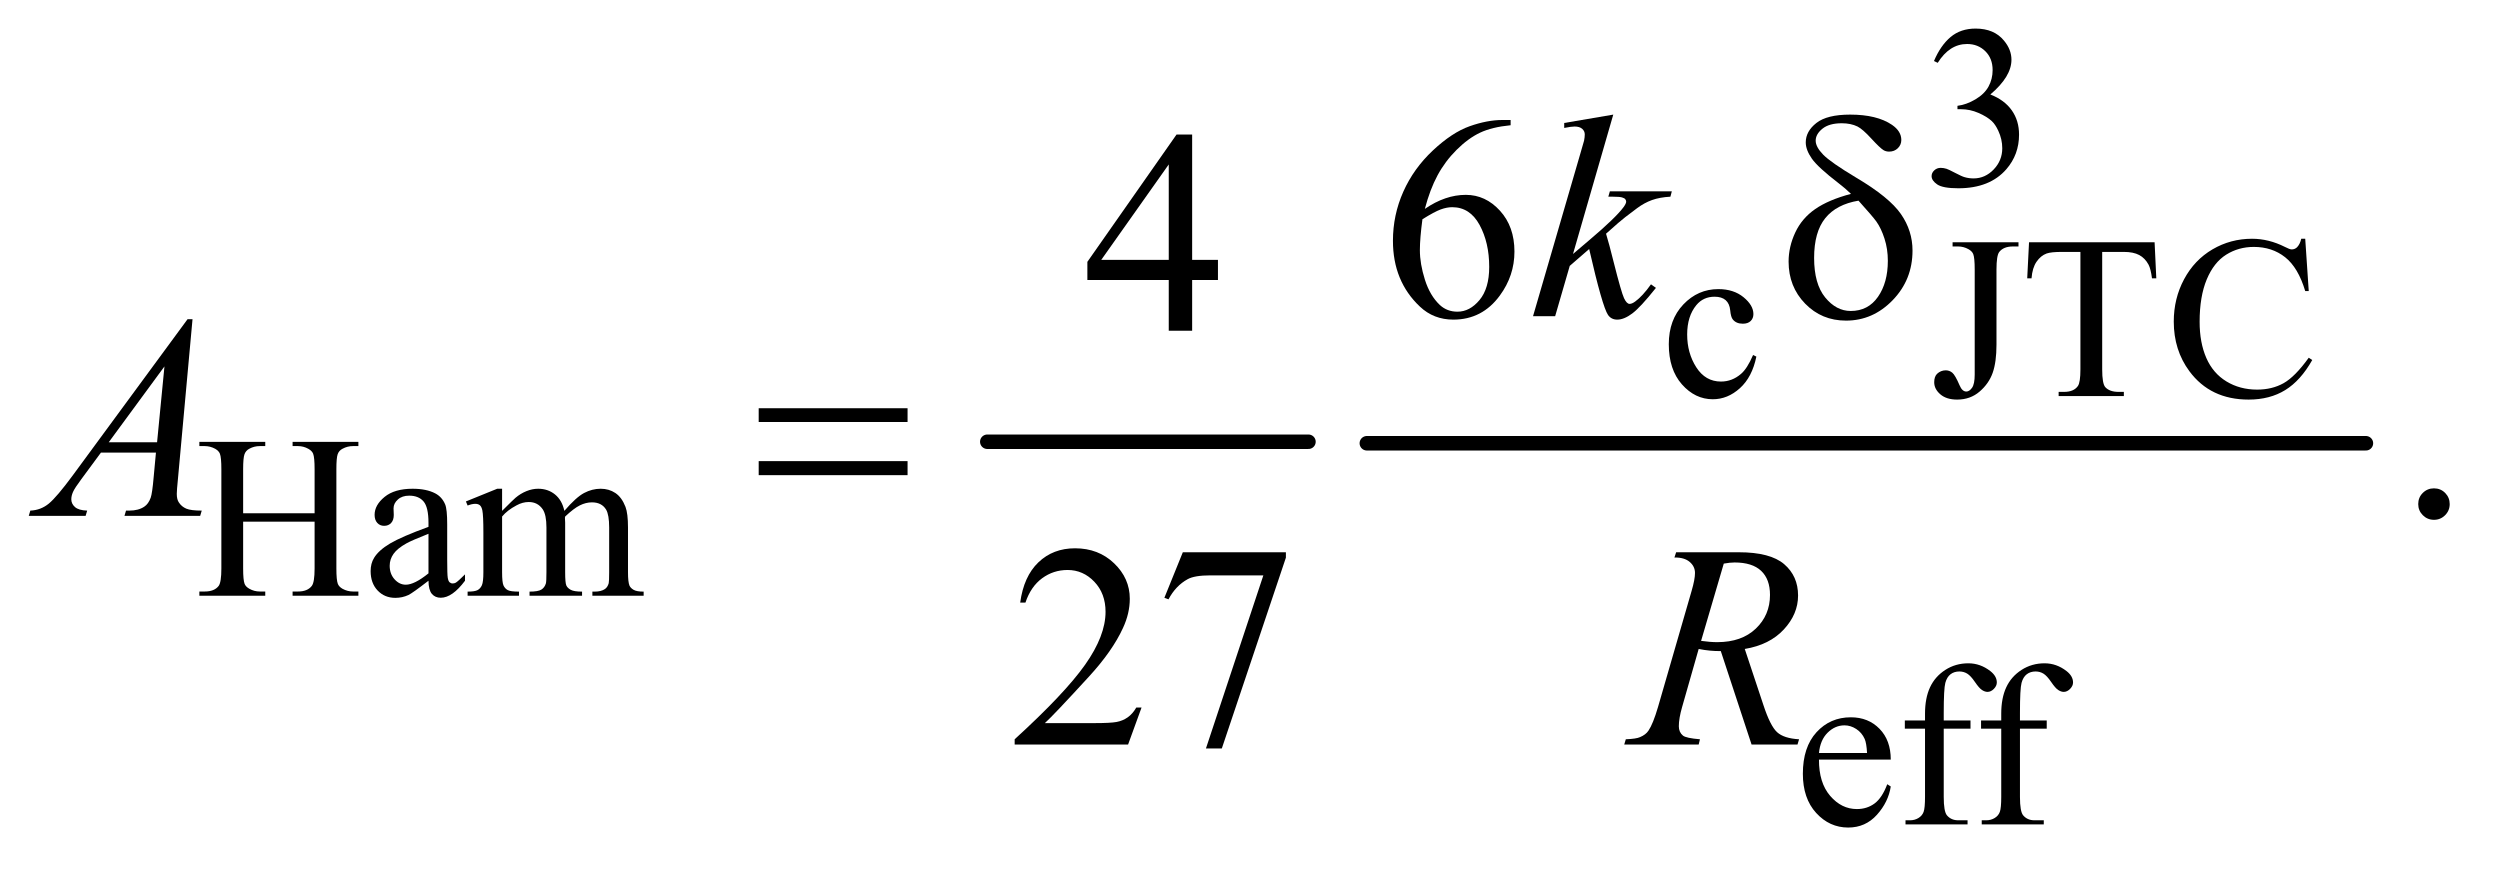
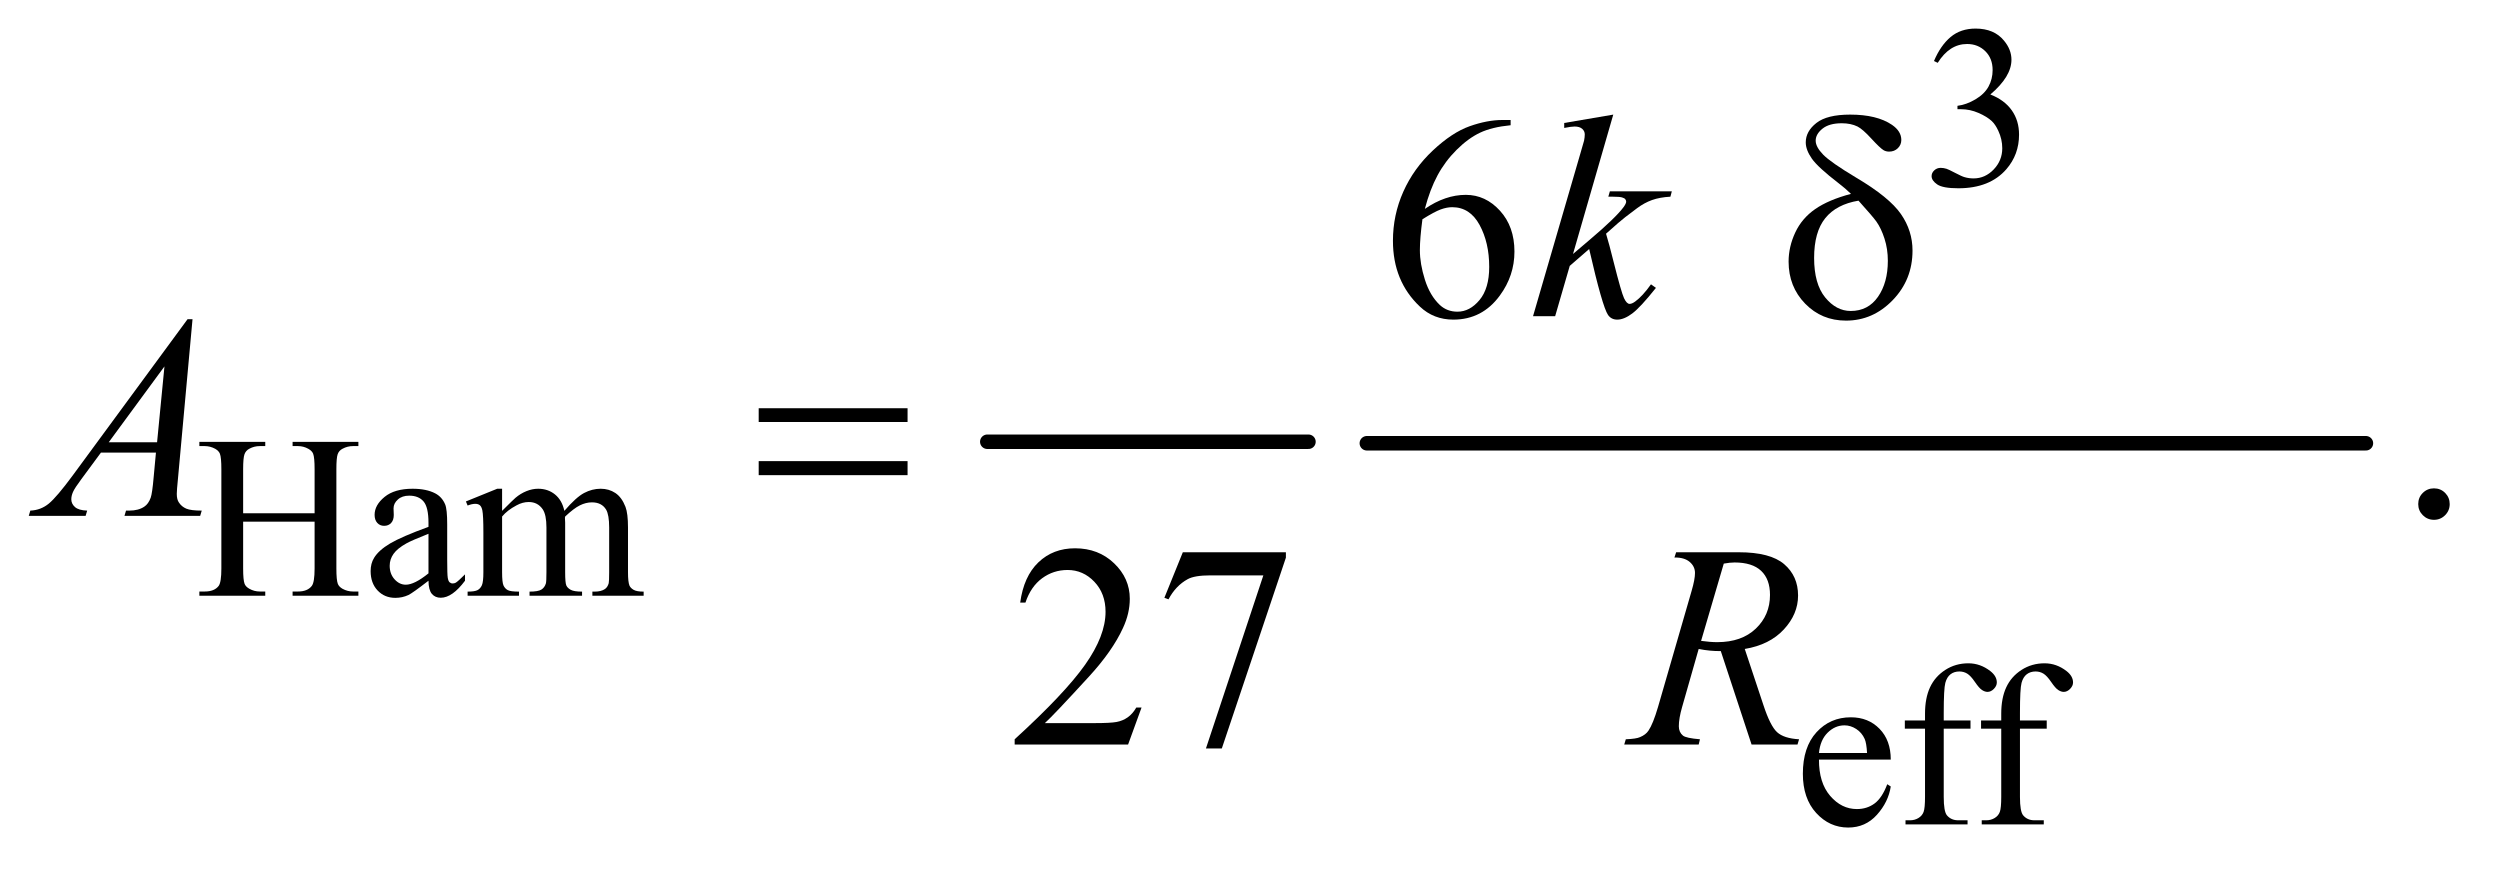
<svg xmlns="http://www.w3.org/2000/svg" stroke-dasharray="none" shape-rendering="auto" font-family="'Dialog'" text-rendering="auto" width="135" fill-opacity="1" color-interpolation="auto" color-rendering="auto" preserveAspectRatio="xMidYMid meet" font-size="12px" viewBox="0 0 135 47" fill="black" stroke="black" image-rendering="auto" stroke-miterlimit="10" stroke-linecap="square" stroke-linejoin="miter" font-style="normal" stroke-width="1" height="47" stroke-dashoffset="0" font-weight="normal" stroke-opacity="1">
  <defs id="genericDefs" />
  <g>
    <defs id="defs1">
      <clipPath clipPathUnits="userSpaceOnUse" id="clipPath1">
        <path d="M1.14 2.224 L86.648 2.224 L86.648 31.784 L1.14 31.784 L1.14 2.224 Z" />
      </clipPath>
      <clipPath clipPathUnits="userSpaceOnUse" id="clipPath2">
        <path d="M36.426 71.051 L36.426 1015.449 L2768.293 1015.449 L2768.293 71.051 Z" />
      </clipPath>
    </defs>
    <g stroke-width="16" transform="scale(1.576,1.576) translate(-1.14,-2.224) matrix(0.031,0,0,0.031,0,0)" stroke-linejoin="round" stroke-linecap="round">
      <line y2="560" fill="none" x1="1128" clip-path="url(#clipPath2)" x2="1483" y1="560" />
    </g>
    <g stroke-width="16" transform="matrix(0.049,0,0,0.049,-1.797,-3.504)" stroke-linejoin="round" stroke-linecap="round">
      <line y2="560" fill="none" x1="1543" clip-path="url(#clipPath2)" x2="2644" y1="560" />
    </g>
    <g transform="matrix(0.049,0,0,0.049,-1.797,-3.504)">
      <path d="M2168 138.75 Q2175.25 121.625 2186.312 112.312 Q2197.375 103 2213.875 103 Q2234.25 103 2245.125 116.25 Q2253.375 126.125 2253.375 137.375 Q2253.375 155.875 2230.125 175.625 Q2245.75 181.75 2253.75 193.125 Q2261.75 204.5 2261.75 219.875 Q2261.75 241.875 2247.75 258 Q2229.5 279 2194.875 279 Q2177.75 279 2171.562 274.75 Q2165.375 270.5 2165.375 265.625 Q2165.375 262 2168.312 259.25 Q2171.25 256.5 2175.375 256.5 Q2178.5 256.5 2181.75 257.5 Q2183.875 258.125 2191.375 262.062 Q2198.875 266 2201.75 266.75 Q2206.375 268.125 2211.625 268.125 Q2224.375 268.125 2233.812 258.25 Q2243.25 248.375 2243.25 234.875 Q2243.25 225 2238.875 215.625 Q2235.625 208.625 2231.75 205 Q2226.375 200 2217 195.938 Q2207.625 191.875 2197.875 191.875 L2193.875 191.875 L2193.875 188.125 Q2203.75 186.875 2213.688 181 Q2223.625 175.125 2228.125 166.875 Q2232.625 158.625 2232.625 148.75 Q2232.625 135.875 2224.562 127.938 Q2216.5 120 2204.5 120 Q2185.125 120 2172.125 140.75 L2168 138.75 Z" stroke="none" clip-path="url(#clipPath2)" />
    </g>
    <g transform="matrix(0.049,0,0,0.049,-1.797,-3.504)">
-       <path d="M1972.25 464.5 Q1967.625 487.125 1954.125 499.312 Q1940.625 511.5 1924.25 511.5 Q1904.75 511.5 1890.25 495.125 Q1875.75 478.75 1875.75 450.875 Q1875.75 423.875 1891.812 407 Q1907.875 390.125 1930.375 390.125 Q1947.25 390.125 1958.125 399.062 Q1969 408 1969 417.625 Q1969 422.375 1965.938 425.312 Q1962.875 428.25 1957.375 428.25 Q1950 428.25 1946.25 423.5 Q1944.125 420.875 1943.438 413.5 Q1942.75 406.125 1938.375 402.25 Q1934 398.5 1926.25 398.5 Q1913.75 398.5 1906.125 407.75 Q1896 420 1896 440.125 Q1896 460.625 1906.062 476.312 Q1916.125 492 1933.25 492 Q1945.5 492 1955.25 483.625 Q1962.125 477.875 1968.625 462.75 L1972.25 464.5 ZM2188.5 343.125 L2188.5 338.5 L2261.125 338.5 L2261.125 343.125 L2255 343.125 Q2244.625 343.125 2239.875 349.25 Q2236.875 353.25 2236.875 368.5 L2236.875 451.375 Q2236.875 470.5 2232.688 482.375 Q2228.5 494.25 2218.25 503.062 Q2208 511.875 2193.5 511.875 Q2181.75 511.875 2175 506.062 Q2168.25 500.25 2168.25 492.75 Q2168.25 486.625 2171.375 483.5 Q2175.5 479.625 2181 479.625 Q2185 479.625 2188.188 482.25 Q2191.375 484.875 2196.25 496.25 Q2199.125 503 2203.625 503 Q2207 503 2209.938 498.875 Q2212.875 494.75 2212.875 484.25 L2212.875 368.5 Q2212.875 355.625 2211.25 351.5 Q2210 348.375 2206 346.125 Q2200.625 343.125 2194.625 343.125 L2188.5 343.125 ZM2411.125 338.5 L2413 378.25 L2408.25 378.25 Q2406.875 367.75 2404.5 363.25 Q2400.625 356 2394.188 352.562 Q2387.75 349.125 2377.25 349.125 L2353.375 349.125 L2353.375 478.625 Q2353.375 494.25 2356.75 498.125 Q2361.5 503.375 2371.375 503.375 L2377.25 503.375 L2377.25 508 L2305.375 508 L2305.375 503.375 L2311.375 503.375 Q2322.125 503.375 2326.625 496.875 Q2329.375 492.875 2329.375 478.625 L2329.375 349.125 L2309 349.125 Q2297.125 349.125 2292.125 350.875 Q2285.625 353.25 2281 360 Q2276.375 366.75 2275.5 378.25 L2270.75 378.25 L2272.75 338.5 L2411.125 338.5 ZM2577.125 334.625 L2581 392.25 L2577.125 392.25 Q2569.375 366.375 2555 355 Q2540.625 343.625 2520.5 343.625 Q2503.625 343.625 2490 352.188 Q2476.375 360.75 2468.562 379.5 Q2460.75 398.25 2460.75 426.125 Q2460.75 449.125 2468.125 466 Q2475.5 482.875 2490.312 491.875 Q2505.125 500.875 2524.125 500.875 Q2540.625 500.875 2553.25 493.812 Q2565.875 486.75 2581 465.75 L2584.875 468.25 Q2572.125 490.875 2555.125 501.375 Q2538.125 511.875 2514.75 511.875 Q2472.625 511.875 2449.5 480.625 Q2432.25 457.375 2432.25 425.875 Q2432.25 400.5 2443.625 379.25 Q2455 358 2474.938 346.312 Q2494.875 334.625 2518.5 334.625 Q2536.875 334.625 2554.75 343.625 Q2560 346.375 2562.25 346.375 Q2565.625 346.375 2568.125 344 Q2571.375 340.625 2572.75 334.625 L2577.125 334.625 Z" stroke="none" clip-path="url(#clipPath2)" />
-     </g>
+       </g>
    <g transform="matrix(0.049,0,0,0.049,-1.797,-3.504)">
      <path d="M304.625 637.125 L383.375 637.125 L383.375 588.625 Q383.375 575.625 381.75 571.5 Q380.5 568.375 376.5 566.125 Q371.125 563.125 365.125 563.125 L359.125 563.125 L359.125 558.5 L431.625 558.5 L431.625 563.125 L425.625 563.125 Q419.625 563.125 414.25 566 Q410.25 568 408.812 572.062 Q407.375 576.125 407.375 588.625 L407.375 698 Q407.375 710.875 409 715 Q410.25 718.125 414.125 720.375 Q419.625 723.375 425.625 723.375 L431.625 723.375 L431.625 728 L359.125 728 L359.125 723.375 L365.125 723.375 Q375.5 723.375 380.25 717.25 Q383.375 713.25 383.375 698 L383.375 646.375 L304.625 646.375 L304.625 698 Q304.625 710.875 306.25 715 Q307.5 718.125 311.5 720.375 Q316.875 723.375 322.875 723.375 L329 723.375 L329 728 L256.375 728 L256.375 723.375 L262.375 723.375 Q272.875 723.375 277.625 717.25 Q280.625 713.25 280.625 698 L280.625 588.625 Q280.625 575.625 279 571.5 Q277.75 568.375 273.875 566.125 Q268.375 563.125 262.375 563.125 L256.375 563.125 L256.375 558.5 L329 558.5 L329 563.125 L322.875 563.125 Q316.875 563.125 311.5 566 Q307.625 568 306.125 572.062 Q304.625 576.125 304.625 588.625 L304.625 637.125 ZM508.875 711.5 Q491.25 725.125 486.75 727.25 Q480 730.375 472.375 730.375 Q460.5 730.375 452.812 722.25 Q445.125 714.125 445.125 700.875 Q445.125 692.5 448.875 686.375 Q454 677.875 466.688 670.375 Q479.375 662.875 508.875 652.125 L508.875 647.625 Q508.875 630.5 503.438 624.125 Q498 617.75 487.625 617.75 Q479.75 617.75 475.125 622 Q470.375 626.25 470.375 631.75 L470.625 639 Q470.625 644.75 467.688 647.875 Q464.75 651 460 651 Q455.375 651 452.438 647.75 Q449.5 644.5 449.5 638.875 Q449.5 628.125 460.5 619.125 Q471.5 610.125 491.375 610.125 Q506.625 610.125 516.375 615.25 Q523.75 619.125 527.25 627.375 Q529.5 632.75 529.5 649.375 L529.5 688.25 Q529.5 704.625 530.125 708.312 Q530.75 712 532.188 713.25 Q533.625 714.5 535.5 714.5 Q537.5 714.5 539 713.625 Q541.625 712 549.125 704.5 L549.125 711.5 Q535.125 730.25 522.375 730.25 Q516.25 730.25 512.625 726 Q509 721.75 508.875 711.5 ZM508.875 703.375 L508.875 659.75 Q490 667.25 484.5 670.375 Q474.625 675.875 470.375 681.875 Q466.125 687.875 466.125 695 Q466.125 704 471.5 709.938 Q476.875 715.875 483.875 715.875 Q493.375 715.875 508.875 703.375 ZM590 634.5 Q602.5 622 604.75 620.125 Q610.375 615.375 616.875 612.75 Q623.375 610.125 629.75 610.125 Q640.5 610.125 648.25 616.375 Q656 622.625 658.625 634.5 Q671.5 619.5 680.375 614.812 Q689.25 610.125 698.625 610.125 Q707.75 610.125 714.812 614.812 Q721.875 619.5 726 630.125 Q728.75 637.375 728.75 652.875 L728.75 702.125 Q728.75 712.875 730.375 716.875 Q731.625 719.625 735 721.562 Q738.375 723.5 746 723.5 L746 728 L689.5 728 L689.5 723.5 L691.875 723.5 Q699.25 723.5 703.375 720.625 Q706.25 718.625 707.5 714.25 Q708 712.125 708 702.125 L708 652.875 Q708 638.875 704.625 633.125 Q699.75 625.125 689 625.125 Q682.375 625.125 675.688 628.438 Q669 631.75 659.5 640.75 L659.25 642.125 L659.5 647.5 L659.5 702.125 Q659.5 713.875 660.812 716.75 Q662.125 719.625 665.75 721.562 Q669.375 723.5 678.125 723.5 L678.125 728 L620.25 728 L620.25 723.5 Q629.75 723.5 633.312 721.25 Q636.875 719 638.25 714.5 Q638.875 712.375 638.875 702.125 L638.875 652.875 Q638.875 638.875 634.75 632.75 Q629.25 624.75 619.375 624.75 Q612.625 624.75 606 628.375 Q595.625 633.875 590 640.75 L590 702.125 Q590 713.375 591.562 716.75 Q593.125 720.125 596.188 721.812 Q599.25 723.5 608.625 723.5 L608.625 728 L552 728 L552 723.5 Q559.875 723.5 563 721.812 Q566.125 720.125 567.75 716.438 Q569.375 712.75 569.375 702.125 L569.375 658.375 Q569.375 639.5 568.25 634 Q567.375 629.875 565.5 628.312 Q563.625 626.75 560.375 626.75 Q556.875 626.75 552 628.625 L550.125 624.125 L584.625 610.125 L590 610.125 L590 634.5 Z" stroke="none" clip-path="url(#clipPath2)" />
    </g>
    <g transform="matrix(0.049,0,0,0.049,-1.797,-3.504)">
      <path d="M2041.25 908.625 Q2041.125 934.125 2053.625 948.625 Q2066.125 963.125 2083 963.125 Q2094.25 963.125 2102.562 956.938 Q2110.875 950.75 2116.5 935.75 L2120.375 938.25 Q2117.75 955.375 2105.125 969.438 Q2092.5 983.5 2073.5 983.5 Q2052.875 983.5 2038.188 967.438 Q2023.5 951.375 2023.5 924.25 Q2023.5 894.875 2038.562 878.438 Q2053.625 862 2076.375 862 Q2095.625 862 2108 874.688 Q2120.375 887.375 2120.375 908.625 L2041.25 908.625 ZM2041.25 901.375 L2094.25 901.375 Q2093.625 890.375 2091.625 885.875 Q2088.5 878.875 2082.312 874.875 Q2076.125 870.875 2069.375 870.875 Q2059 870.875 2050.812 878.938 Q2042.625 887 2041.25 901.375 ZM2178.75 874.5 L2178.75 949.75 Q2178.75 965.75 2182.25 970 Q2186.875 975.5 2194.625 975.5 L2205 975.5 L2205 980 L2136.625 980 L2136.625 975.5 L2141.75 975.5 Q2146.75 975.5 2150.875 973 Q2155 970.5 2156.562 966.25 Q2158.125 962 2158.125 949.75 L2158.125 874.5 L2135.875 874.5 L2135.875 865.5 L2158.125 865.5 L2158.125 858 Q2158.125 840.875 2163.625 829 Q2169.125 817.125 2180.438 809.812 Q2191.75 802.5 2205.875 802.5 Q2219 802.5 2230 811 Q2237.25 816.625 2237.25 823.625 Q2237.25 827.375 2234 830.688 Q2230.75 834 2227 834 Q2224.125 834 2220.938 831.938 Q2217.75 829.875 2213.125 823.062 Q2208.5 816.25 2204.625 813.875 Q2200.75 811.5 2196 811.5 Q2190.25 811.5 2186.25 814.562 Q2182.25 817.625 2180.5 824.062 Q2178.75 830.5 2178.75 857.25 L2178.75 865.5 L2208.25 865.5 L2208.25 874.5 L2178.75 874.5 ZM2262.75 874.5 L2262.75 949.75 Q2262.75 965.75 2266.25 970 Q2270.875 975.5 2278.625 975.5 L2289 975.5 L2289 980 L2220.625 980 L2220.625 975.5 L2225.75 975.5 Q2230.75 975.5 2234.875 973 Q2239 970.5 2240.562 966.25 Q2242.125 962 2242.125 949.75 L2242.125 874.5 L2219.875 874.5 L2219.875 865.5 L2242.125 865.5 L2242.125 858 Q2242.125 840.875 2247.625 829 Q2253.125 817.125 2264.438 809.812 Q2275.75 802.5 2289.875 802.5 Q2303 802.5 2314 811 Q2321.25 816.625 2321.25 823.625 Q2321.25 827.375 2318 830.688 Q2314.75 834 2311 834 Q2308.125 834 2304.938 831.938 Q2301.75 829.875 2297.125 823.062 Q2292.5 816.25 2288.625 813.875 Q2284.75 811.5 2280 811.5 Q2274.25 811.5 2270.25 814.562 Q2266.25 817.625 2264.5 824.062 Q2262.75 830.5 2262.75 857.25 L2262.75 865.5 L2292.25 865.5 L2292.25 874.5 L2262.75 874.5 Z" stroke="none" clip-path="url(#clipPath2)" />
    </g>
    <g transform="matrix(0.049,0,0,0.049,-1.797,-3.504)">
      <path d="M1701.438 203.75 L1701.438 209.531 Q1680.812 211.562 1667.766 217.734 Q1654.719 223.906 1641.984 236.562 Q1629.25 249.219 1620.891 264.766 Q1612.531 280.312 1606.906 301.719 Q1629.406 286.25 1652.062 286.25 Q1673.781 286.25 1689.719 303.75 Q1705.656 321.25 1705.656 348.75 Q1705.656 375.312 1689.562 397.188 Q1670.188 423.75 1638.312 423.75 Q1616.594 423.75 1601.438 409.375 Q1571.75 381.406 1571.75 336.875 Q1571.75 308.438 1583.156 282.812 Q1594.562 257.188 1615.734 237.344 Q1636.906 217.5 1656.281 210.625 Q1675.656 203.75 1692.375 203.75 L1701.438 203.75 ZM1604.25 313.125 Q1601.438 334.219 1601.438 347.188 Q1601.438 362.188 1606.984 379.766 Q1612.531 397.344 1623.469 407.656 Q1631.438 415 1642.844 415 Q1656.438 415 1667.141 402.188 Q1677.844 389.375 1677.844 365.625 Q1677.844 338.906 1667.219 319.375 Q1656.594 299.844 1637.062 299.844 Q1631.125 299.844 1624.328 302.344 Q1617.531 304.844 1604.25 313.125 Z" stroke="none" clip-path="url(#clipPath2)" />
    </g>
    <g transform="matrix(0.049,0,0,0.049,-1.797,-3.504)">
-       <path d="M1378.906 357.875 L1378.906 380.062 L1350.469 380.062 L1350.469 436 L1324.688 436 L1324.688 380.062 L1235 380.062 L1235 360.062 L1333.281 219.75 L1350.469 219.75 L1350.469 357.875 L1378.906 357.875 ZM1324.688 357.875 L1324.688 252.719 L1250.312 357.875 L1324.688 357.875 Z" stroke="none" clip-path="url(#clipPath2)" />
-     </g>
+       </g>
    <g transform="matrix(0.049,0,0,0.049,-1.797,-3.504)">
      <path d="M2719 609.688 Q2726.344 609.688 2731.344 614.766 Q2736.344 619.844 2736.344 627.031 Q2736.344 634.219 2731.266 639.297 Q2726.188 644.375 2719 644.375 Q2711.812 644.375 2706.734 639.297 Q2701.656 634.219 2701.656 627.031 Q2701.656 619.688 2706.734 614.688 Q2711.812 609.688 2719 609.688 Z" stroke="none" clip-path="url(#clipPath2)" />
    </g>
    <g transform="matrix(0.049,0,0,0.049,-1.797,-3.504)">
      <path d="M1294.719 851.219 L1279.875 892 L1154.875 892 L1154.875 886.219 Q1210.031 835.906 1232.531 804.031 Q1255.031 772.156 1255.031 745.75 Q1255.031 725.594 1242.688 712.625 Q1230.344 699.656 1213.156 699.656 Q1197.531 699.656 1185.109 708.797 Q1172.688 717.938 1166.75 735.594 L1160.969 735.594 Q1164.875 706.688 1181.047 691.219 Q1197.219 675.75 1221.438 675.75 Q1247.219 675.75 1264.484 692.312 Q1281.75 708.875 1281.75 731.375 Q1281.75 747.469 1274.25 763.562 Q1262.688 788.875 1236.75 817.156 Q1197.844 859.656 1188.156 868.406 L1243.469 868.406 Q1260.344 868.406 1267.141 867.156 Q1273.938 865.906 1279.406 862.078 Q1284.875 858.25 1288.938 851.219 L1294.719 851.219 ZM1340.188 680.125 L1453.781 680.125 L1453.781 686.062 L1383.156 896.375 L1365.656 896.375 L1428.938 705.594 L1370.656 705.594 Q1353 705.594 1345.5 709.812 Q1332.375 717 1324.406 732 L1319.875 730.281 L1340.188 680.125 Z" stroke="none" clip-path="url(#clipPath2)" />
    </g>
    <g transform="matrix(0.049,0,0,0.049,-1.797,-3.504)">
      <path d="M1814.562 197.812 L1770.188 351.406 L1788 336.25 Q1817.219 311.562 1825.969 299.688 Q1828.781 295.781 1828.781 293.75 Q1828.781 292.344 1827.844 291.094 Q1826.906 289.844 1824.172 289.062 Q1821.438 288.281 1814.562 288.281 L1809.094 288.281 L1810.812 282.344 L1879.094 282.344 L1877.531 288.281 Q1865.812 288.906 1857.297 291.953 Q1848.781 295 1840.812 300.938 Q1825.031 312.656 1820.031 317.188 L1806.594 329.062 Q1810.031 340.312 1815.031 360.469 Q1823.469 393.906 1826.438 400.156 Q1829.406 406.406 1832.531 406.406 Q1835.188 406.406 1838.781 403.75 Q1846.906 397.812 1856.125 384.844 L1861.594 388.75 Q1844.562 410.156 1835.5 416.953 Q1826.438 423.75 1818.938 423.75 Q1812.375 423.75 1808.781 418.594 Q1802.531 409.375 1788 345.938 L1766.594 364.531 L1750.5 420 L1726.125 420 L1778 241.719 L1782.375 226.562 Q1783.156 222.656 1783.156 219.688 Q1783.156 215.938 1780.266 213.438 Q1777.375 210.938 1771.906 210.938 Q1768.312 210.938 1760.5 212.5 L1760.5 207.031 L1814.562 197.812 Z" stroke="none" clip-path="url(#clipPath2)" />
    </g>
    <g transform="matrix(0.049,0,0,0.049,-1.797,-3.504)">
      <path d="M248.844 423.281 L232.75 599.531 Q231.5 611.875 231.5 615.781 Q231.5 622.031 233.844 625.312 Q236.812 629.844 241.891 632.031 Q246.969 634.219 259 634.219 L257.281 640 L173.844 640 L175.562 634.219 L179.156 634.219 Q189.312 634.219 195.719 629.844 Q200.25 626.875 202.75 620 Q204.469 615.156 206.031 597.188 L208.531 570.312 L147.906 570.312 L126.344 599.531 Q119 609.375 117.125 613.672 Q115.25 617.969 115.25 621.719 Q115.25 626.719 119.312 630.312 Q123.375 633.906 132.75 634.219 L131.031 640 L68.375 640 L70.094 634.219 Q81.656 633.75 90.484 626.484 Q99.312 619.219 116.812 595.469 L243.375 423.281 L248.844 423.281 ZM217.906 475.312 L156.5 558.906 L209.781 558.906 L217.906 475.312 Z" stroke="none" clip-path="url(#clipPath2)" />
    </g>
    <g transform="matrix(0.049,0,0,0.049,-1.797,-3.504)">
      <path d="M1966.969 892 L1933.062 789.031 Q1921.188 789.188 1908.688 786.688 L1890.406 850.75 Q1886.812 863.25 1886.812 871.844 Q1886.812 878.406 1891.344 882.156 Q1894.781 884.969 1910.094 886.219 L1908.688 892 L1826.656 892 L1828.375 886.219 Q1839.938 885.75 1844 883.875 Q1850.406 881.219 1853.375 876.688 Q1858.375 869.344 1863.844 850.75 L1900.875 722.781 Q1904.625 709.969 1904.625 702.938 Q1904.625 695.75 1898.766 690.75 Q1892.906 685.75 1881.969 685.906 L1883.844 680.125 L1952.906 680.125 Q1987.594 680.125 2002.906 693.25 Q2018.219 706.375 2018.219 727.781 Q2018.219 748.25 2002.516 765.203 Q1986.812 782.156 1959.469 786.688 L1980.094 848.719 Q1987.594 871.531 1995.094 878.406 Q2002.594 885.281 2019.312 886.219 L2017.594 892 L1966.969 892 ZM1911.344 777.781 Q1921.344 779.188 1929.156 779.188 Q1956.031 779.188 1971.656 764.266 Q1987.281 749.344 1987.281 727.156 Q1987.281 709.812 1977.516 700.594 Q1967.75 691.375 1948.219 691.375 Q1943.219 691.375 1936.344 692.625 L1911.344 777.781 Z" stroke="none" clip-path="url(#clipPath2)" />
    </g>
    <g transform="matrix(0.049,0,0,0.049,-1.797,-3.504)">
      <path d="M2076.531 285.156 Q2070.281 279.062 2063.094 273.594 Q2040.125 255.938 2033.406 246.328 Q2026.688 236.719 2026.688 228.438 Q2026.688 216.25 2038.406 207.031 Q2050.125 197.812 2075.594 197.812 Q2105.125 197.812 2121.688 209.062 Q2132 216.094 2132 225.781 Q2132 231.094 2128.172 234.844 Q2124.344 238.594 2118.562 238.594 Q2115.125 238.594 2112.469 237.031 Q2108.562 234.688 2098.953 224.219 Q2089.344 213.75 2083.719 210.938 Q2076.375 207.344 2066.375 207.344 Q2052.469 207.344 2045.047 213.359 Q2037.625 219.375 2037.625 226.562 Q2037.625 233.438 2045.906 241.953 Q2054.188 250.469 2082.625 267.5 Q2118.719 288.906 2131.531 307.344 Q2144.344 325.781 2144.344 347.656 Q2144.344 379.688 2122.547 402.266 Q2100.75 424.844 2071.062 424.844 Q2044.188 424.844 2025.984 406.094 Q2007.781 387.344 2007.781 359.844 Q2007.781 343.438 2015.125 327.734 Q2022.469 312.031 2037.156 301.875 Q2051.844 291.719 2076.531 285.156 ZM2084.812 292.656 Q2060.438 296.719 2048.172 311.953 Q2035.906 327.188 2035.906 355.781 Q2035.906 384.375 2048.094 399.297 Q2060.281 414.219 2076.219 414.219 Q2095.438 414.219 2106.297 398.594 Q2117.156 382.969 2117.156 358.906 Q2117.156 345.938 2113.484 334.531 Q2109.812 323.125 2104.5 315.625 Q2100.438 310 2084.812 292.656 Z" stroke="none" clip-path="url(#clipPath2)" />
    </g>
    <g transform="matrix(0.049,0,0,0.049,-1.797,-3.504)">
      <path d="M872.781 521.406 L1036.844 521.406 L1036.844 536.562 L872.781 536.562 L872.781 521.406 ZM872.781 579.688 L1036.844 579.688 L1036.844 595.156 L872.781 595.156 L872.781 579.688 Z" stroke="none" clip-path="url(#clipPath2)" />
    </g>
  </g>
</svg>